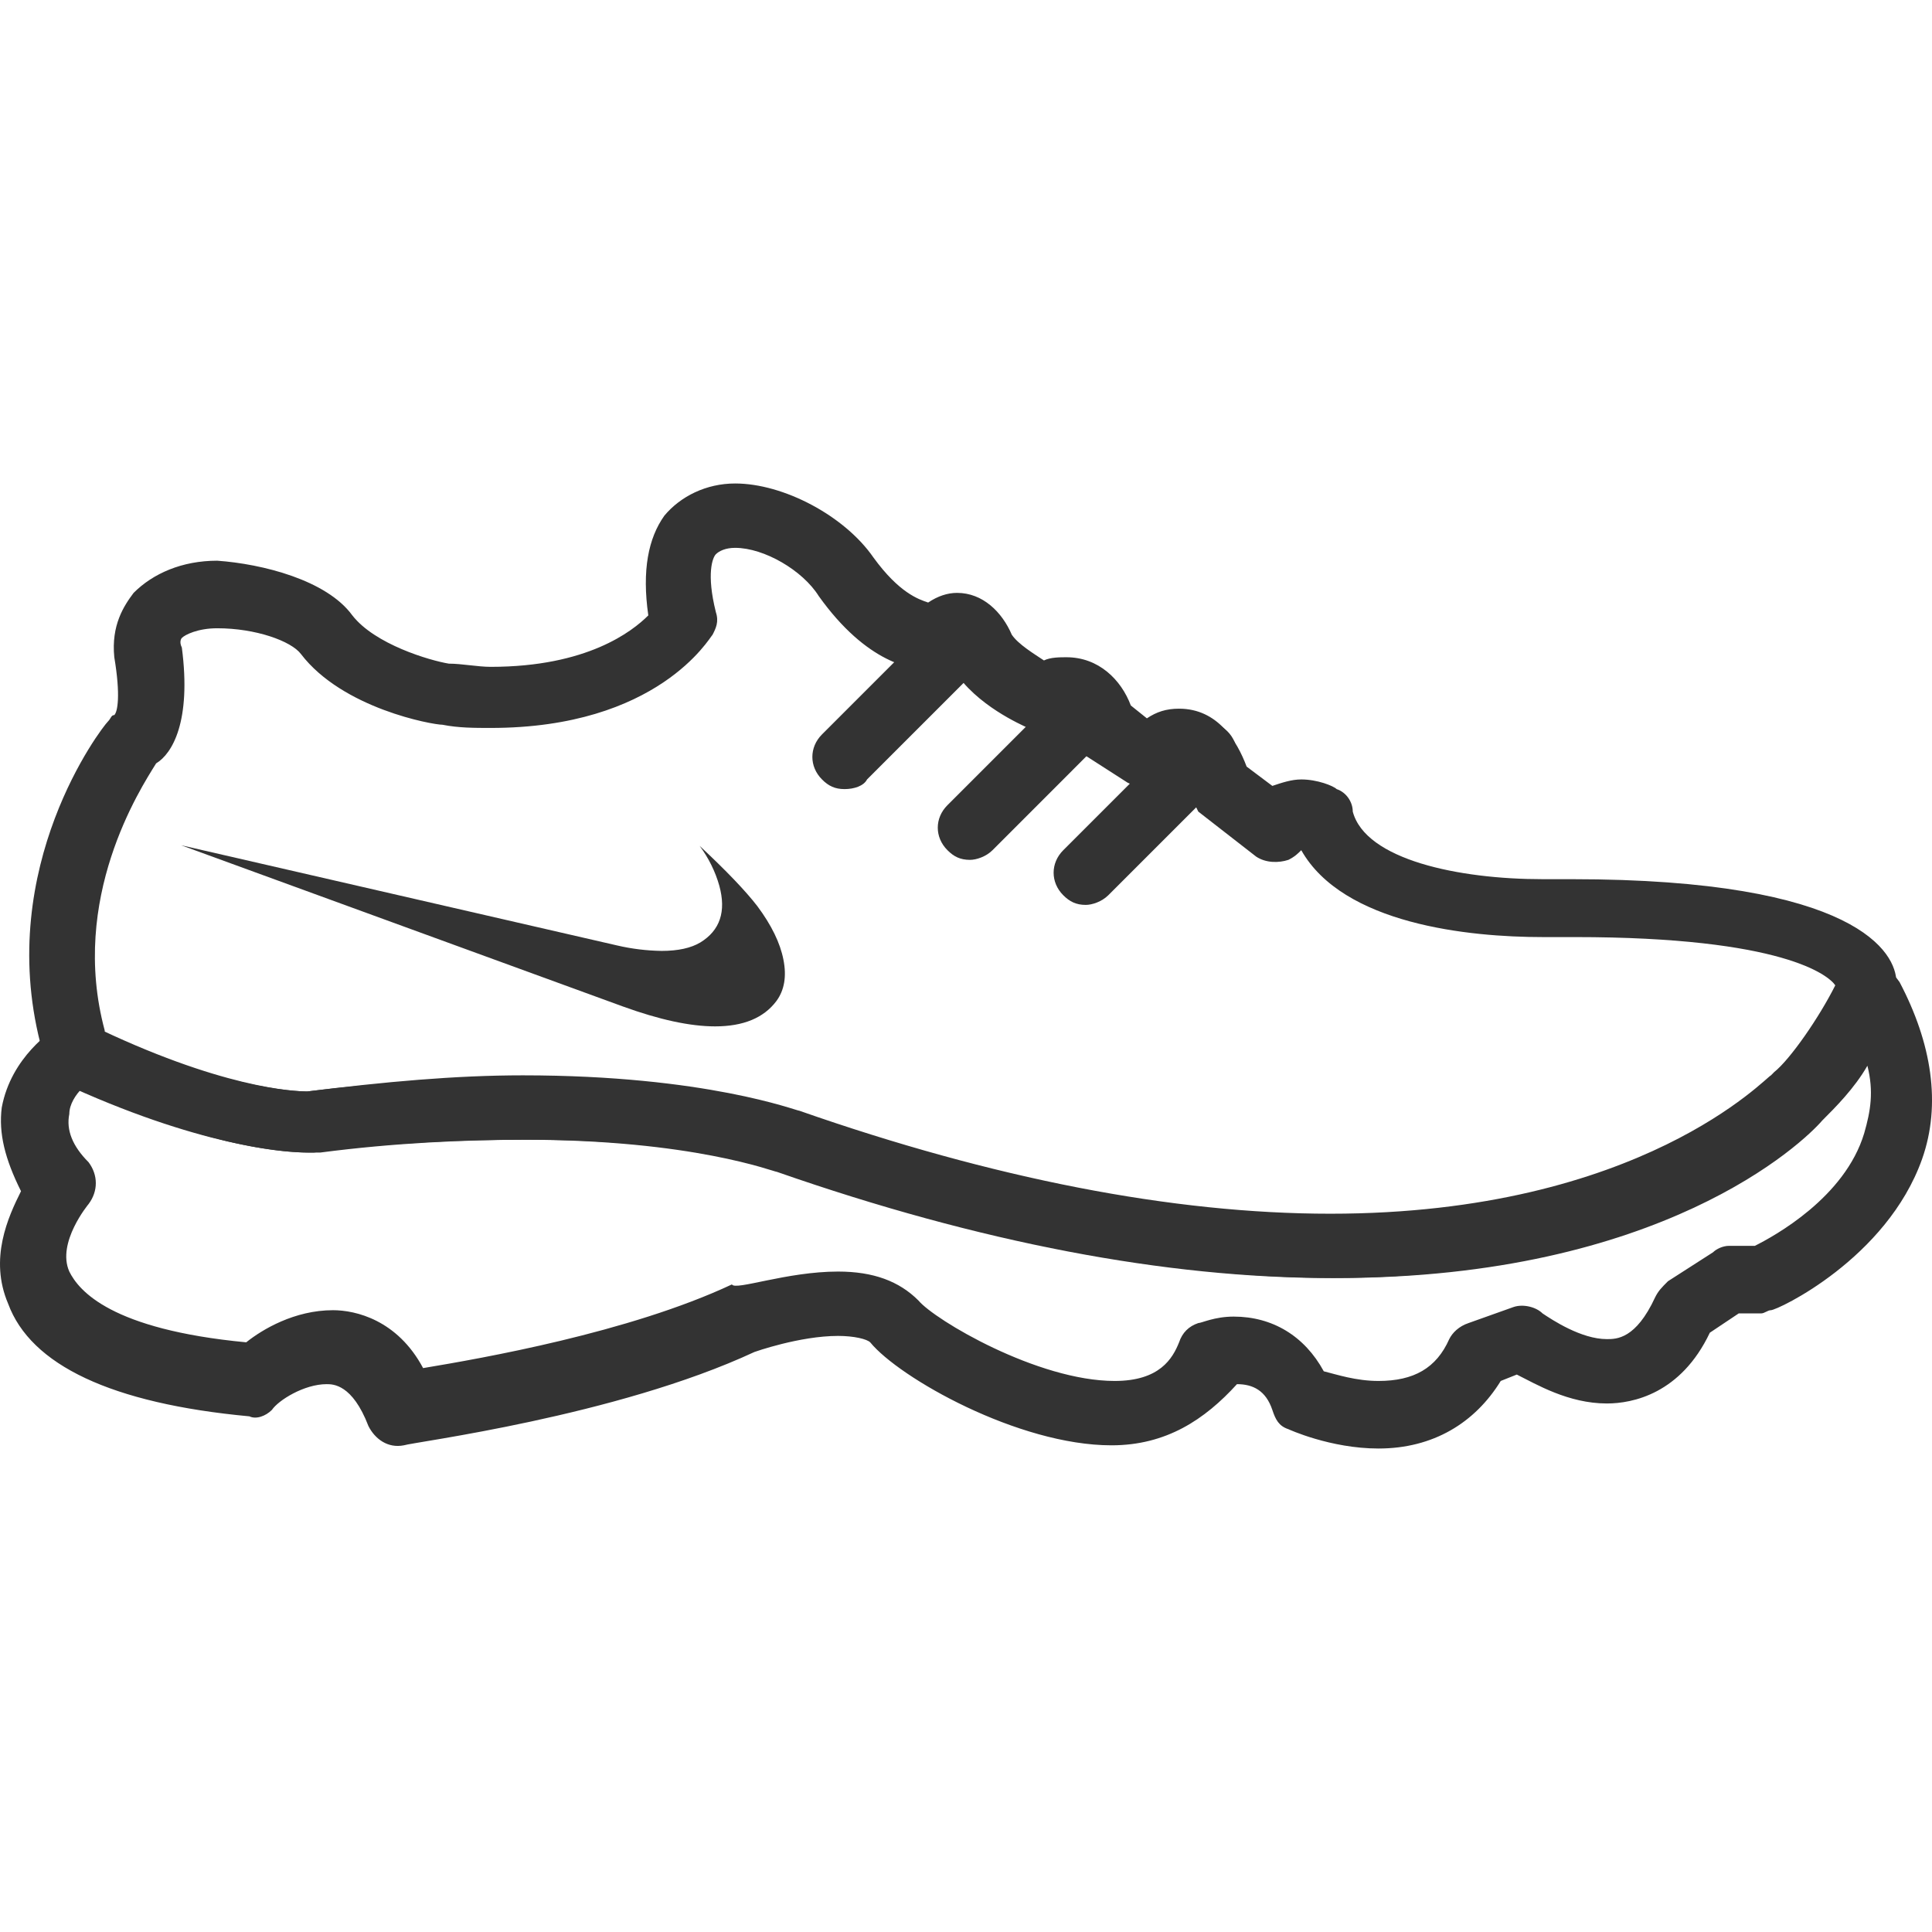
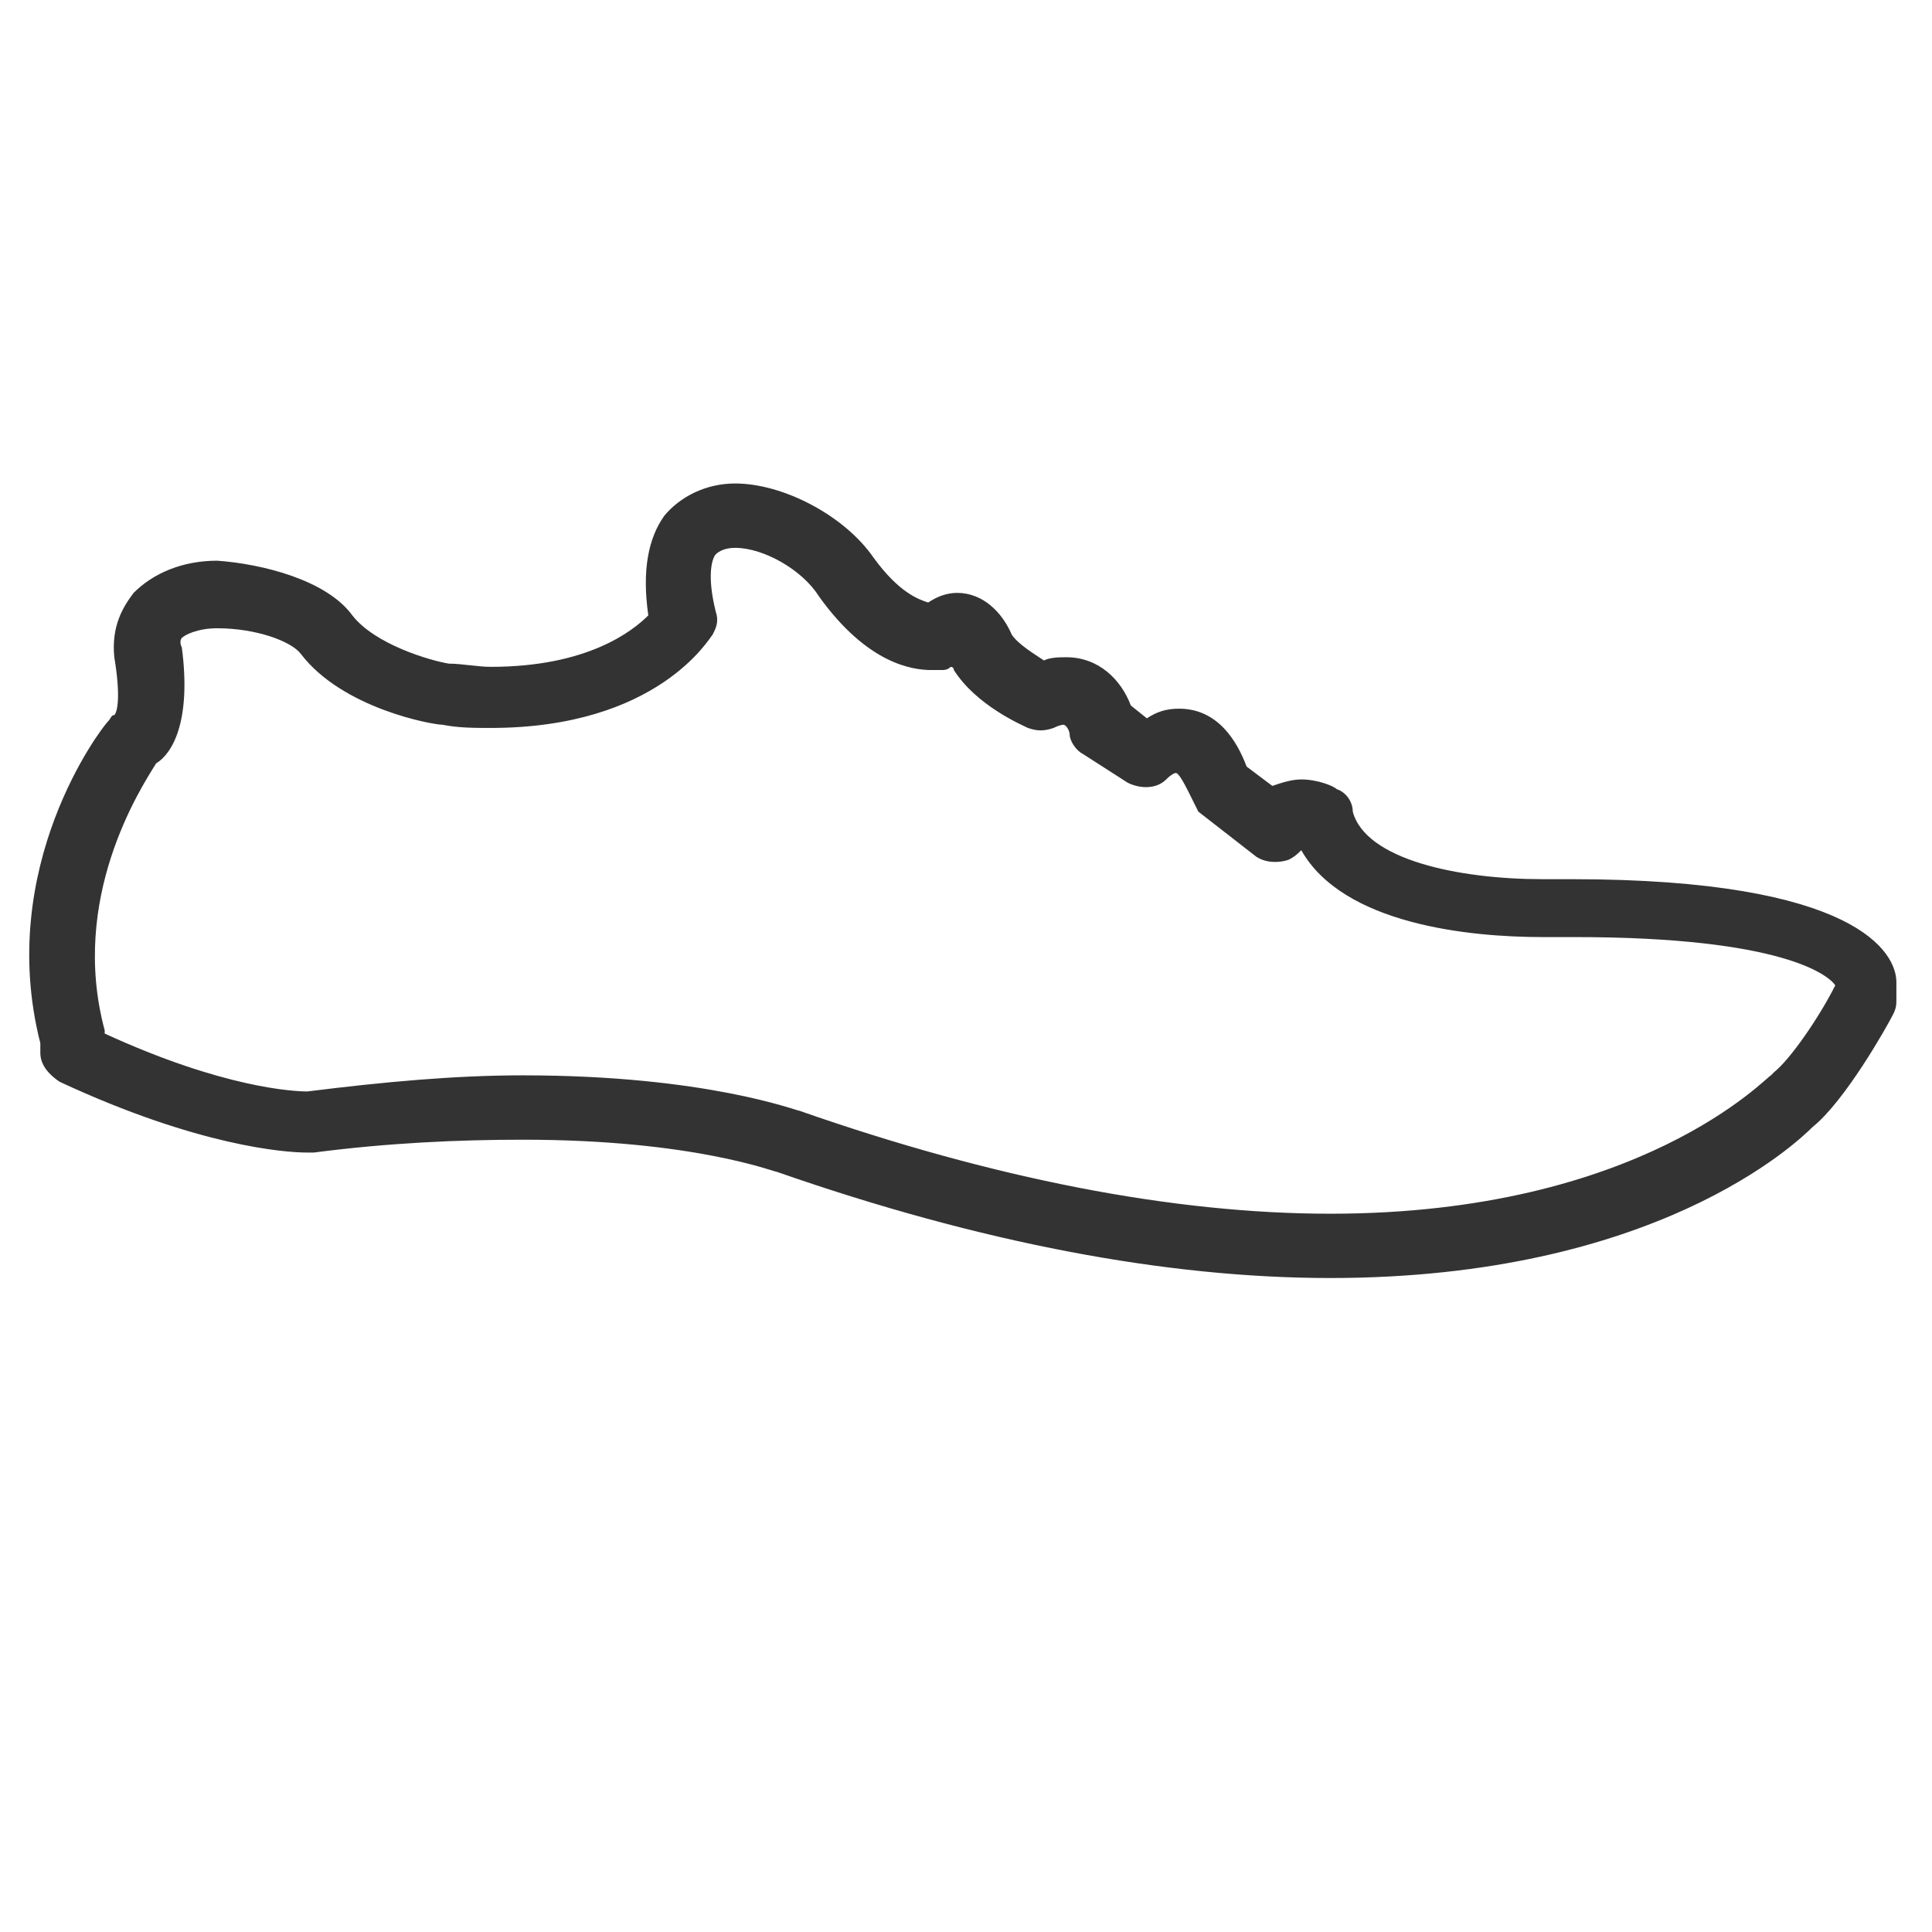
<svg xmlns="http://www.w3.org/2000/svg" width="32" height="32" viewBox="0 0 32 32" fill="none">
  <g clip-path="url(#clip0_1718_135)">
-     <path d="M18.41 23.939C16.865 23.939 14.893 22.82 14.414 22.234C14.361 22.18 14.148 22.127 13.881 22.127C13.242 22.127 12.496 22.393 12.496 22.393C10.205 23.459 6.848 23.885 6.689 23.939C6.422 23.992 6.209 23.832 6.102 23.619C5.836 22.926 5.516 22.926 5.41 22.926C5.037 22.926 4.611 23.193 4.504 23.352C4.397 23.459 4.238 23.512 4.131 23.459C1.84 23.246 0.508 22.607 0.135 21.594C-0.184 20.848 0.135 20.156 0.348 19.73C0.082 19.197 -0.025 18.77 0.029 18.344C0.188 17.492 0.881 17.066 0.934 17.012C1.094 16.906 1.307 16.906 1.467 16.959C3.652 18.025 4.877 18.078 5.09 18.078C6.369 17.918 7.541 17.865 8.66 17.865C11.697 17.865 13.188 18.451 13.242 18.451C16.439 19.57 19.422 20.156 22.033 20.156C27.254 20.156 29.279 17.865 29.332 17.865C29.332 17.812 29.385 17.812 29.439 17.812C29.705 17.599 30.238 16.799 30.504 16.267C30.611 16.107 30.77 16 30.984 16C31.197 16 31.357 16.107 31.463 16.267C31.996 17.279 32.156 18.291 31.836 19.197C31.25 20.849 29.439 21.701 29.332 21.701C29.279 21.701 29.225 21.754 29.172 21.754H28.799L28.32 22.074C27.84 23.086 27.041 23.246 26.615 23.246C25.975 23.246 25.443 22.926 25.123 22.767L24.857 22.873C24.43 23.566 23.738 23.992 22.832 23.992C22.033 23.992 21.34 23.672 21.34 23.672C21.18 23.619 21.127 23.512 21.074 23.353C20.967 23.033 20.754 22.926 20.488 22.926C19.955 23.512 19.316 23.939 18.41 23.939ZM13.881 21.061C14.467 21.061 14.893 21.221 15.213 21.541C15.479 21.861 17.184 22.873 18.463 22.873C19.209 22.873 19.422 22.5 19.529 22.234C19.582 22.074 19.689 21.967 19.848 21.914C19.902 21.914 20.115 21.807 20.434 21.807C21.074 21.807 21.607 22.127 21.926 22.713C22.139 22.766 22.459 22.873 22.832 22.873C23.418 22.873 23.791 22.66 24.004 22.18C24.057 22.074 24.164 21.967 24.324 21.914L25.07 21.648C25.23 21.594 25.443 21.648 25.549 21.754C25.709 21.861 26.189 22.18 26.615 22.18C26.775 22.18 27.094 22.18 27.414 21.488C27.467 21.381 27.52 21.328 27.627 21.221L28.373 20.742C28.426 20.689 28.533 20.635 28.639 20.635H29.066C29.385 20.475 30.557 19.836 30.877 18.77C30.984 18.398 31.037 18.078 30.93 17.652C30.717 18.024 30.398 18.344 30.184 18.557C29.865 18.93 27.52 21.168 22.139 21.168C19.422 21.168 16.332 20.582 12.975 19.41C12.922 19.41 11.59 18.877 8.766 18.877C7.701 18.877 6.529 18.93 5.303 19.09C5.303 19.09 5.25 19.09 5.143 19.09C4.771 19.09 3.492 19.037 1.361 18.024C1.254 18.131 1.148 18.291 1.148 18.451C1.094 18.717 1.201 18.984 1.467 19.25C1.627 19.463 1.627 19.73 1.467 19.943C1.467 19.943 0.934 20.582 1.148 21.061C1.307 21.381 1.84 22.02 4.078 22.233C4.344 22.02 4.877 21.701 5.516 21.701C5.889 21.701 6.582 21.861 7.008 22.66C7.967 22.5 10.418 22.074 12.123 21.274C12.176 21.381 13.029 21.061 13.881 21.061Z" fill="#333333" />
    <path d="M22.033 21.168C19.316 21.168 16.225 20.582 12.869 19.41C12.816 19.41 11.484 18.877 8.66 18.877C7.594 18.877 6.422 18.93 5.197 19.09C5.143 19.09 5.143 19.09 5.09 19.09C4.717 19.09 3.279 18.984 0.988 17.918C0.828 17.811 0.668 17.652 0.668 17.439V17.279C-0.078 14.348 1.68 12.057 1.787 11.951C1.84 11.898 1.84 11.844 1.893 11.844C1.947 11.791 2 11.525 1.893 10.885C1.84 10.353 2.053 10.033 2.213 9.82C2.533 9.5 3.012 9.287 3.598 9.287C4.344 9.34 5.41 9.607 5.836 10.193C6.209 10.672 7.115 10.939 7.434 10.992C7.648 10.992 7.914 11.045 8.127 11.045C9.725 11.045 10.471 10.459 10.738 10.193C10.631 9.447 10.738 8.914 11.004 8.541C11.271 8.221 11.697 8.008 12.176 8.008C12.975 8.008 13.988 8.541 14.467 9.234C14.893 9.82 15.213 9.926 15.373 9.98C15.533 9.873 15.693 9.82 15.852 9.82C16.279 9.82 16.598 10.139 16.758 10.512C16.865 10.672 17.131 10.832 17.291 10.939C17.398 10.886 17.557 10.886 17.664 10.886C18.197 10.886 18.57 11.258 18.73 11.685L18.996 11.898C19.156 11.791 19.316 11.738 19.529 11.738C20.168 11.738 20.488 12.271 20.648 12.697L21.074 13.017C21.234 12.963 21.393 12.91 21.553 12.91C21.82 12.91 22.086 13.017 22.139 13.07C22.299 13.123 22.406 13.283 22.406 13.443C22.619 14.242 24.164 14.562 25.549 14.562C25.816 14.562 26.029 14.562 26.029 14.562C30.77 14.562 31.41 15.787 31.41 16.267V16.533C31.41 16.64 31.41 16.693 31.357 16.799C31.25 17.012 30.557 18.238 30.025 18.664C29.758 18.93 27.414 21.168 22.033 21.168ZM8.66 17.811C11.697 17.811 13.188 18.398 13.242 18.398C16.439 19.517 19.422 20.103 22.033 20.103C27.201 20.103 29.279 17.812 29.332 17.812L29.385 17.758C29.652 17.545 30.131 16.853 30.398 16.32C30.291 16.16 29.545 15.521 26.082 15.521C26.082 15.521 25.869 15.521 25.549 15.521C24.324 15.521 22.246 15.308 21.553 14.082C21.5 14.135 21.447 14.189 21.34 14.242C21.18 14.295 20.967 14.295 20.807 14.189L19.848 13.443C19.795 13.336 19.742 13.23 19.689 13.123C19.635 13.017 19.529 12.803 19.475 12.803C19.475 12.803 19.422 12.803 19.316 12.91C19.156 13.07 18.889 13.07 18.676 12.963L17.93 12.484C17.824 12.431 17.717 12.271 17.717 12.164C17.717 12.111 17.664 12.004 17.611 12.004C17.611 12.004 17.557 12.004 17.451 12.057C17.291 12.111 17.184 12.111 17.025 12.057C16.918 12.004 16.172 11.685 15.799 11.098C15.799 11.098 15.799 11.045 15.746 11.045C15.693 11.098 15.639 11.098 15.586 11.098C15.586 11.098 15.533 11.098 15.426 11.098C15.107 11.098 14.361 10.992 13.561 9.873C13.295 9.447 12.656 9.074 12.176 9.074C12.016 9.074 11.91 9.127 11.857 9.18C11.803 9.234 11.697 9.5 11.857 10.139C11.91 10.299 11.857 10.406 11.803 10.512C11.75 10.566 10.898 12.057 8.127 12.057C7.861 12.057 7.594 12.057 7.328 12.004C7.168 12.004 5.676 11.738 4.984 10.832C4.824 10.619 4.238 10.406 3.598 10.406C3.279 10.406 3.066 10.512 3.012 10.566C3.012 10.566 2.959 10.619 3.012 10.726C3.172 11.951 2.852 12.484 2.586 12.644C2.32 13.07 1.147 14.881 1.734 17.066C1.734 17.066 1.734 17.066 1.734 17.119C3.705 18.025 4.877 18.078 5.09 18.078C6.369 17.918 7.541 17.811 8.66 17.811Z" fill="#333333" />
-     <path d="M13.988 13.07C13.828 13.07 13.721 13.017 13.615 12.91C13.402 12.697 13.402 12.377 13.615 12.164L15.693 10.086C15.906 9.873 16.225 9.873 16.439 10.086C16.652 10.299 16.652 10.619 16.439 10.832L14.361 12.91C14.307 13.017 14.148 13.07 13.988 13.07Z" fill="#333333" />
-     <path d="M16.066 14.242C15.906 14.242 15.799 14.189 15.693 14.082C15.479 13.869 15.479 13.549 15.693 13.336L17.717 11.312C17.93 11.098 18.25 11.098 18.463 11.312C18.676 11.525 18.676 11.844 18.463 12.057L16.439 14.082C16.332 14.189 16.172 14.242 16.066 14.242Z" fill="#333333" />
-     <path d="M17.984 14.988C17.824 14.988 17.717 14.934 17.611 14.828C17.398 14.615 17.398 14.295 17.611 14.082L19.582 12.111C19.795 11.898 20.115 11.898 20.328 12.111C20.541 12.324 20.541 12.643 20.328 12.857L18.357 14.828C18.25 14.934 18.09 14.988 17.984 14.988Z" fill="#333333" />
-     <path d="M3 14L10.316 16.67C10.922 16.89 11.432 17 11.844 17C12.312 17 12.65 16.86 12.86 16.58C12.992 16.4 13.031 16.172 12.976 15.895C12.922 15.618 12.778 15.323 12.545 15.01C12.35 14.757 12.031 14.423 11.588 14.01C11.738 14.213 11.848 14.436 11.914 14.67C12.031 15.097 11.926 15.41 11.6 15.61C11.444 15.703 11.23 15.75 10.958 15.75C10.71 15.746 10.463 15.716 10.223 15.66L3 14Z" fill="#333333" />
  </g>
  <defs>
    <clipPath id="clip0_1718_135">
      <rect width="32" height="32" fill="white" />
    </clipPath>
  </defs>
</svg>